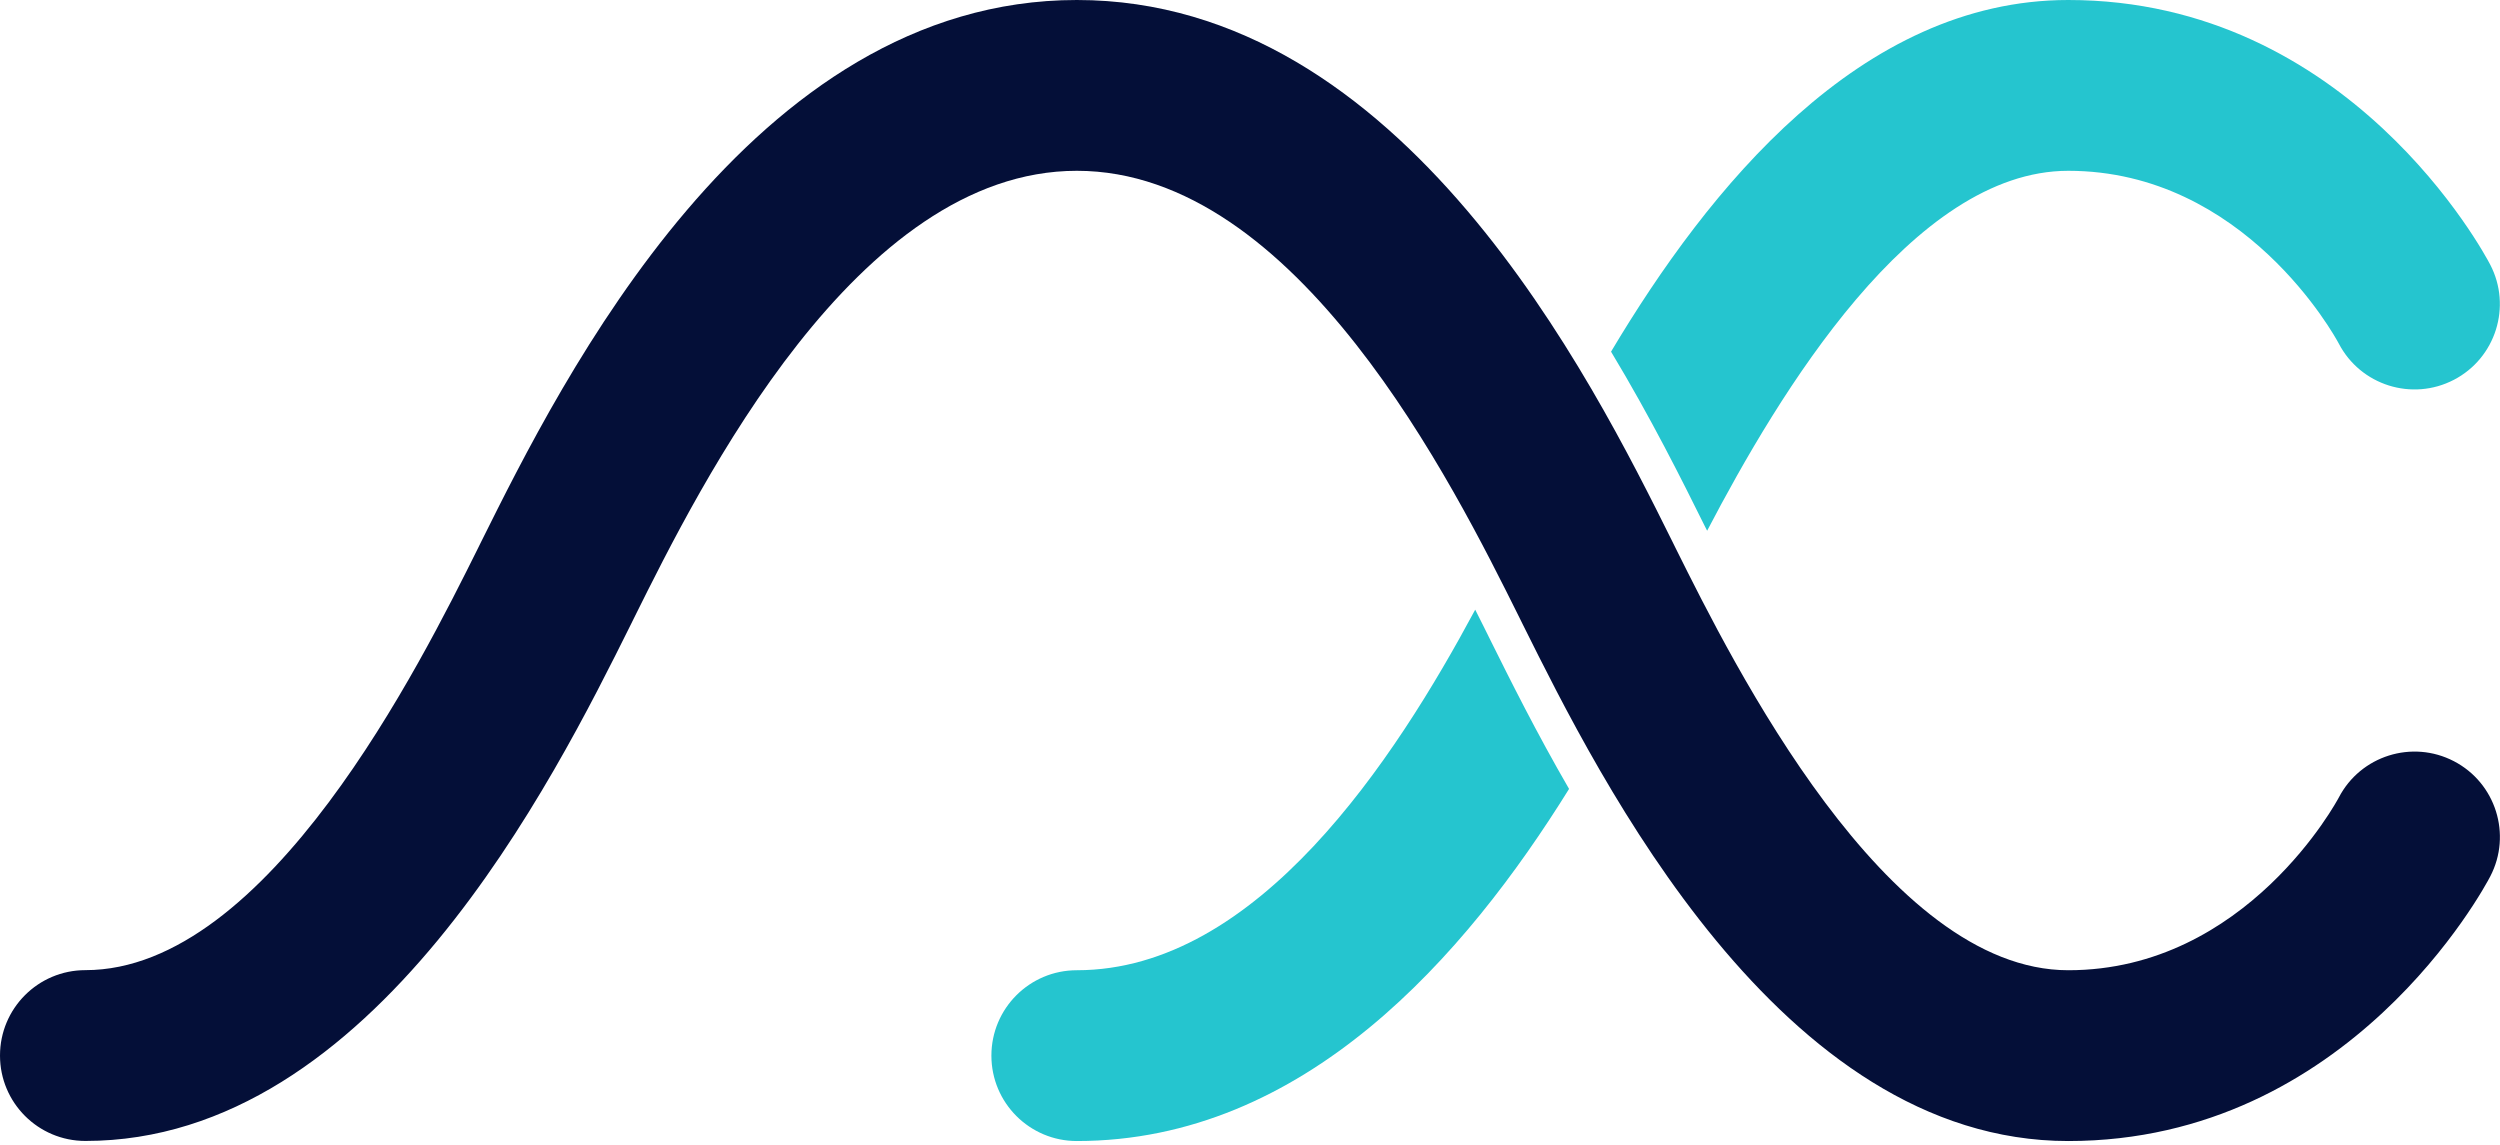
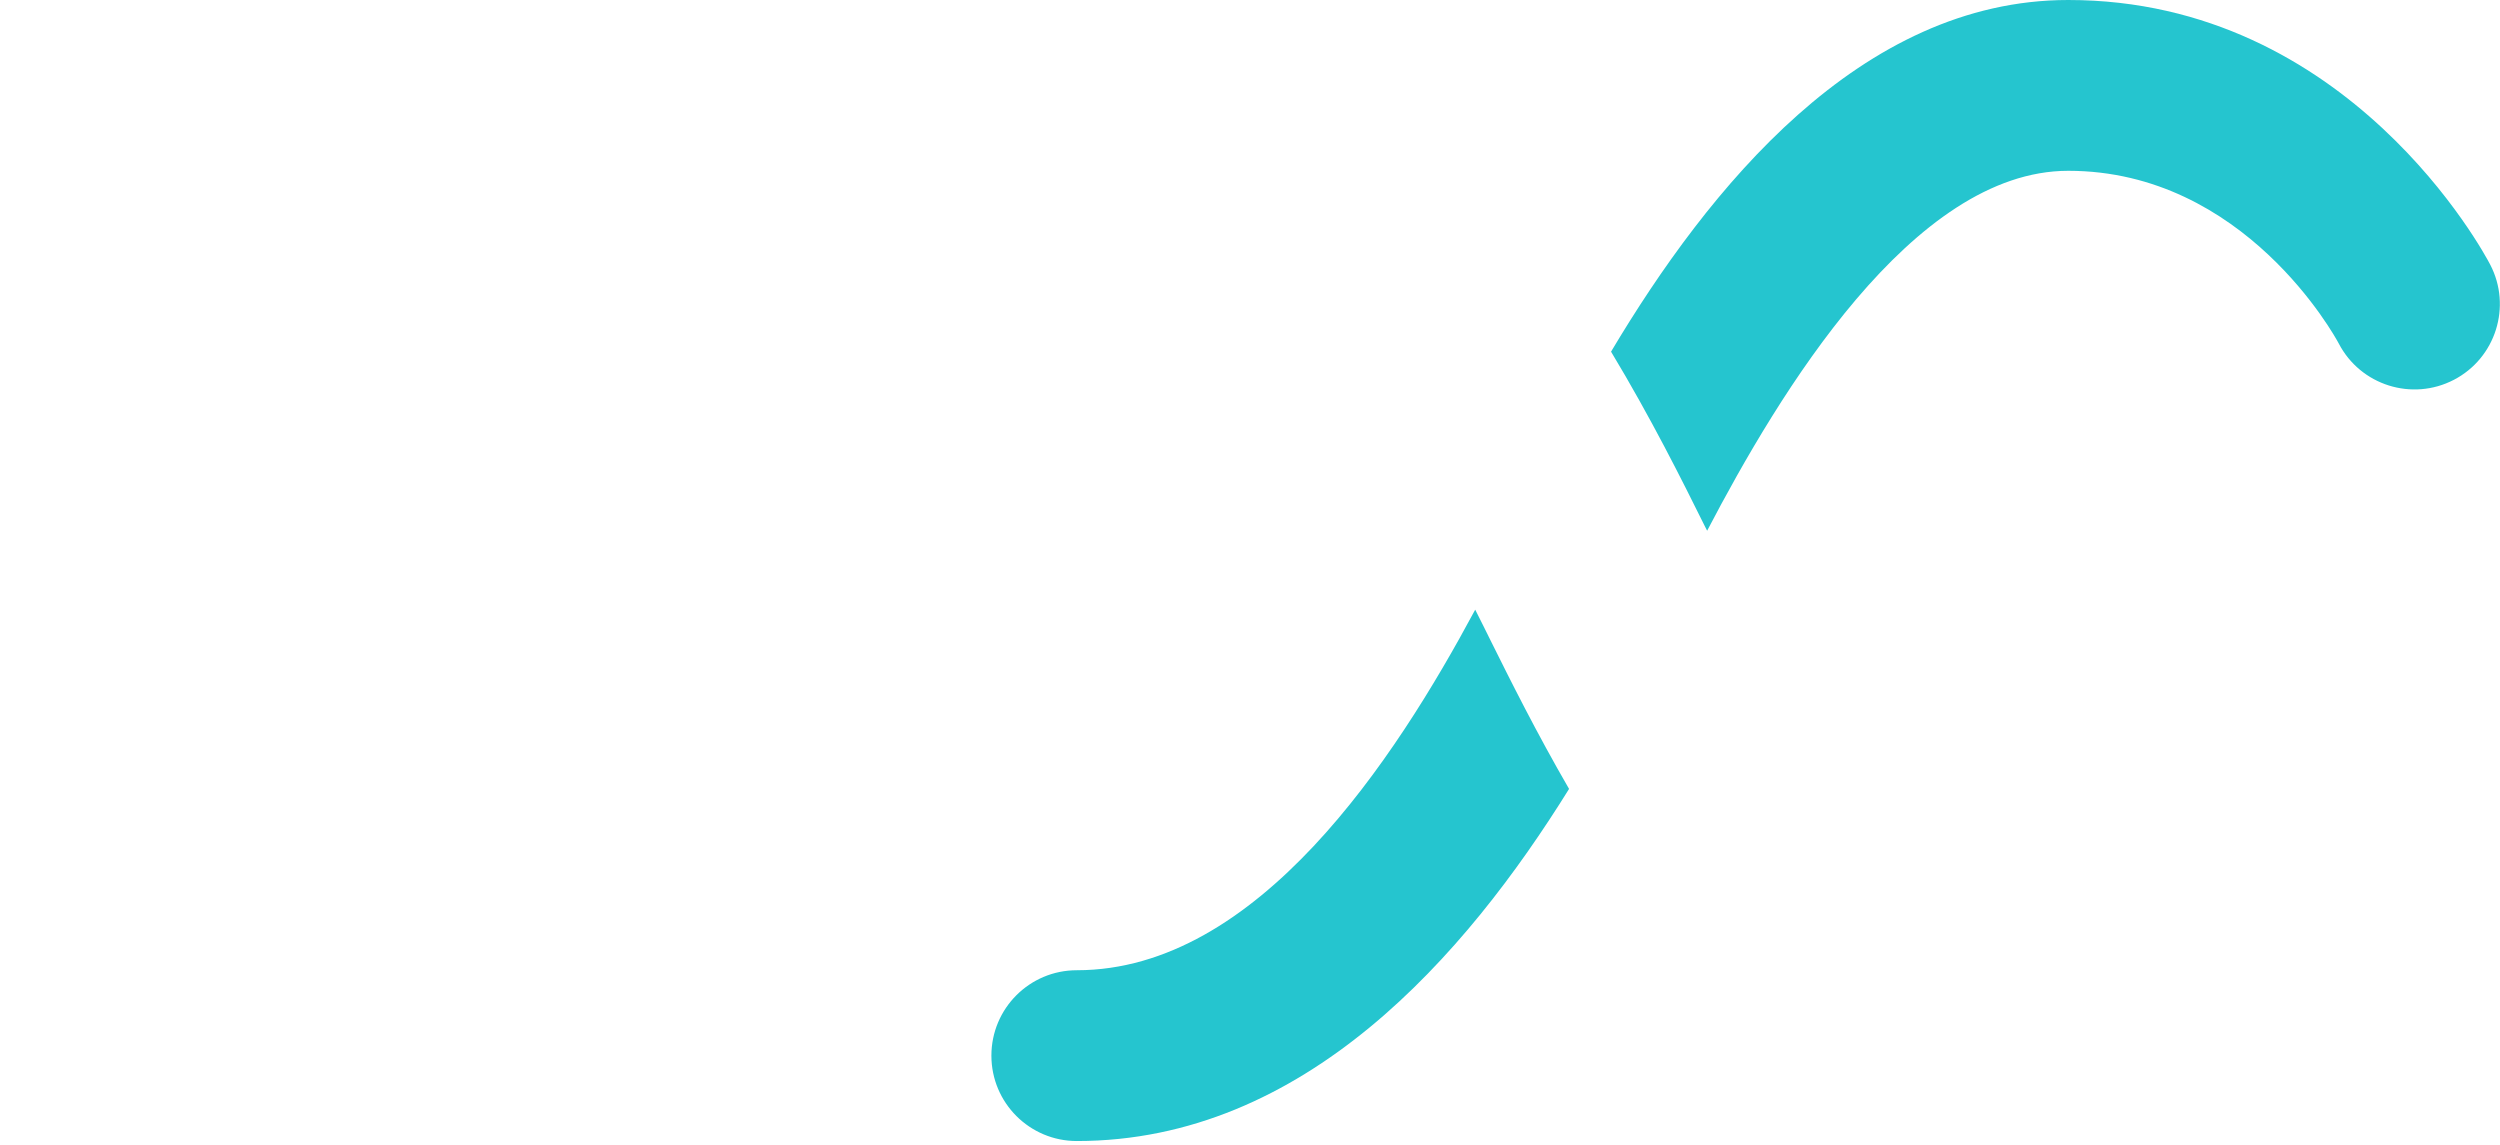
<svg xmlns="http://www.w3.org/2000/svg" width="502" height="230" viewBox="0 0 502 230" fill="none">
-   <path d="M415.315 229.12C357.408 229.12 321.234 156.429 305.782 125.399L305.15 124.118C291.775 97.222 260.474 34.297 216.232 34.297C171.989 34.297 140.671 97.222 127.313 124.1L126.681 125.381C111.23 156.429 75.056 229.102 17.148 229.102C7.672 229.102 0 221.43 0 211.953C0 202.477 7.672 194.805 17.148 194.805C53.81 194.805 84.442 133.27 95.977 110.092L96.608 108.811C112.8 76.265 150.725 0 216.232 0C281.738 0 319.663 76.265 335.855 108.829L336.487 110.11C348.021 133.27 378.653 194.823 415.315 194.823C451.164 194.823 469.449 160.49 469.63 160.147C473.998 151.754 484.359 148.487 492.753 152.855C501.147 157.223 504.414 167.584 500.046 175.978C498.926 178.144 471.742 229.12 415.315 229.12Z" fill="#040F38" />
  <path fill-rule="evenodd" clip-rule="evenodd" d="M342.794 106.572L342.307 105.616C337.758 96.446 331.531 83.955 323.498 70.615C343.029 37.871 373.499 0 415.305 0C471.732 0 498.917 50.976 500.036 53.142C504.404 61.535 501.137 71.897 492.743 76.265C484.35 80.633 473.988 77.366 469.62 68.972C468.916 67.637 450.685 34.297 415.305 34.297C384.041 34.297 357.181 79.027 342.794 106.572ZM298.678 127.331L299.31 128.612L299.349 128.69C303.279 136.587 308.501 147.079 315.068 158.414C294.238 191.935 261.963 229.12 216.222 229.12C206.745 229.12 199.073 221.448 199.073 211.971C199.073 202.495 206.745 194.823 216.222 194.823C252.522 194.823 280.104 152.476 296.223 122.421C296.82 123.591 297.385 124.728 297.922 125.81C298.18 126.33 298.432 126.838 298.678 127.331Z" fill="#25C5CF" />
</svg>